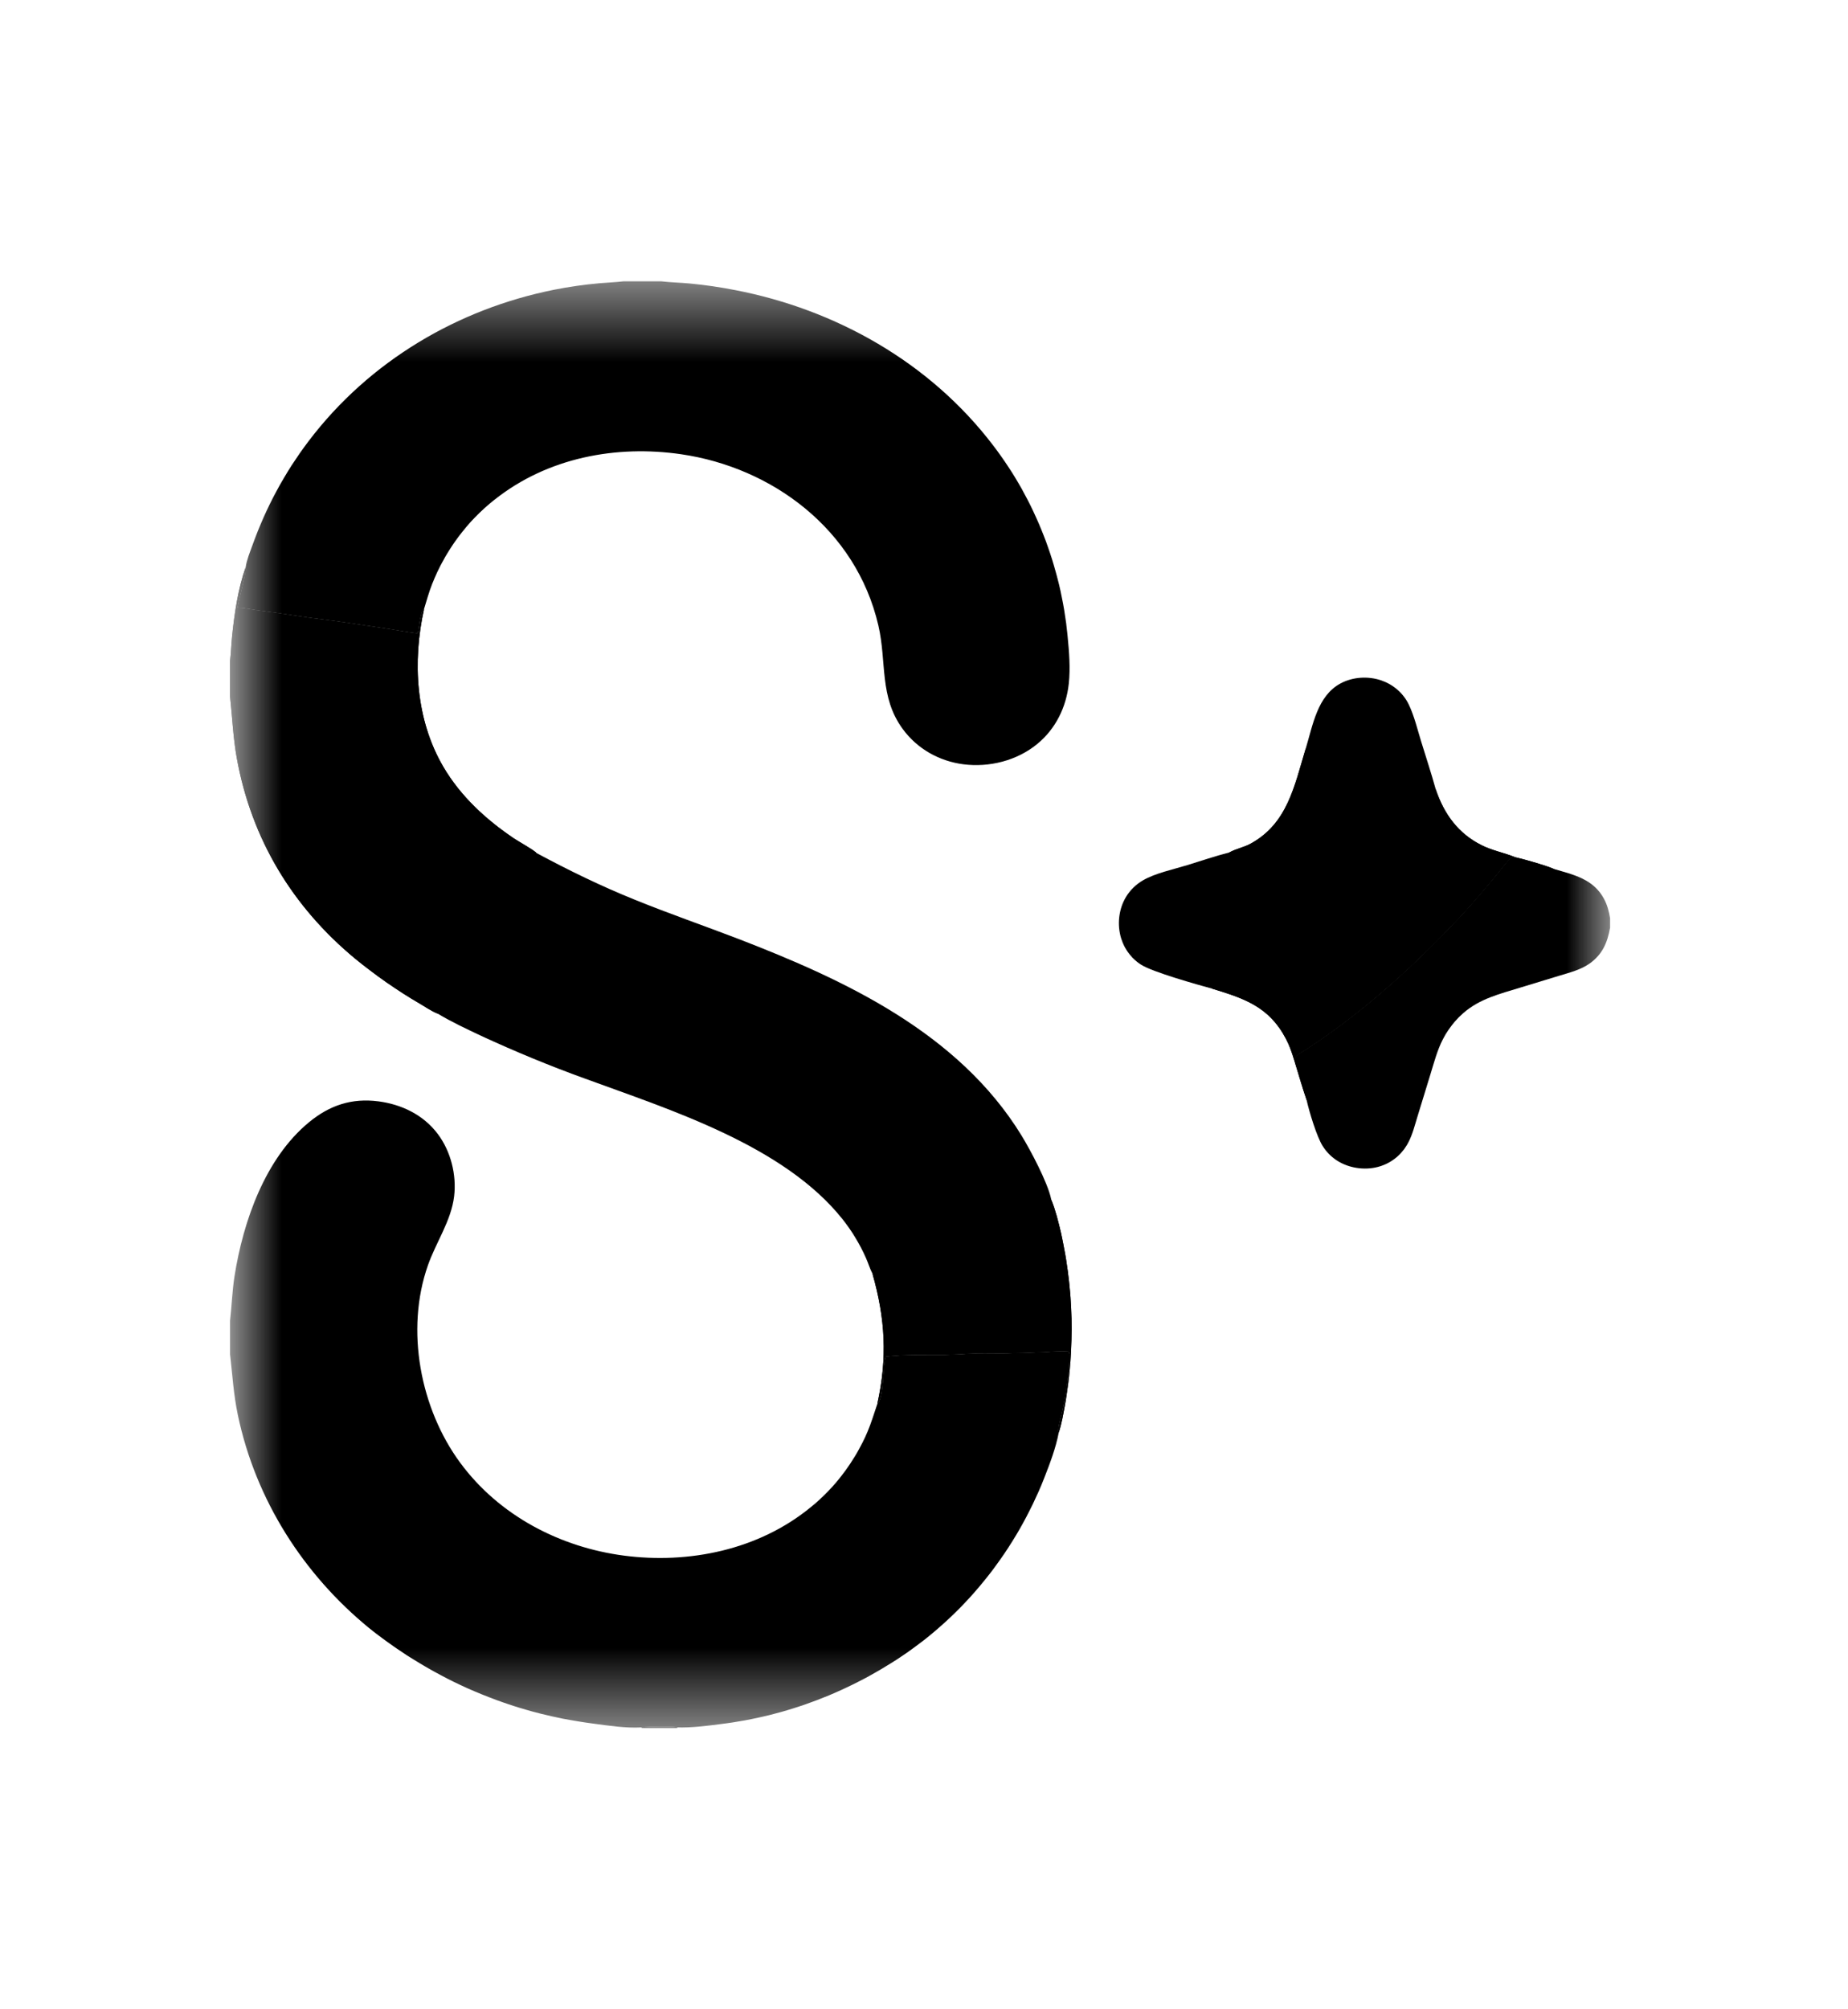
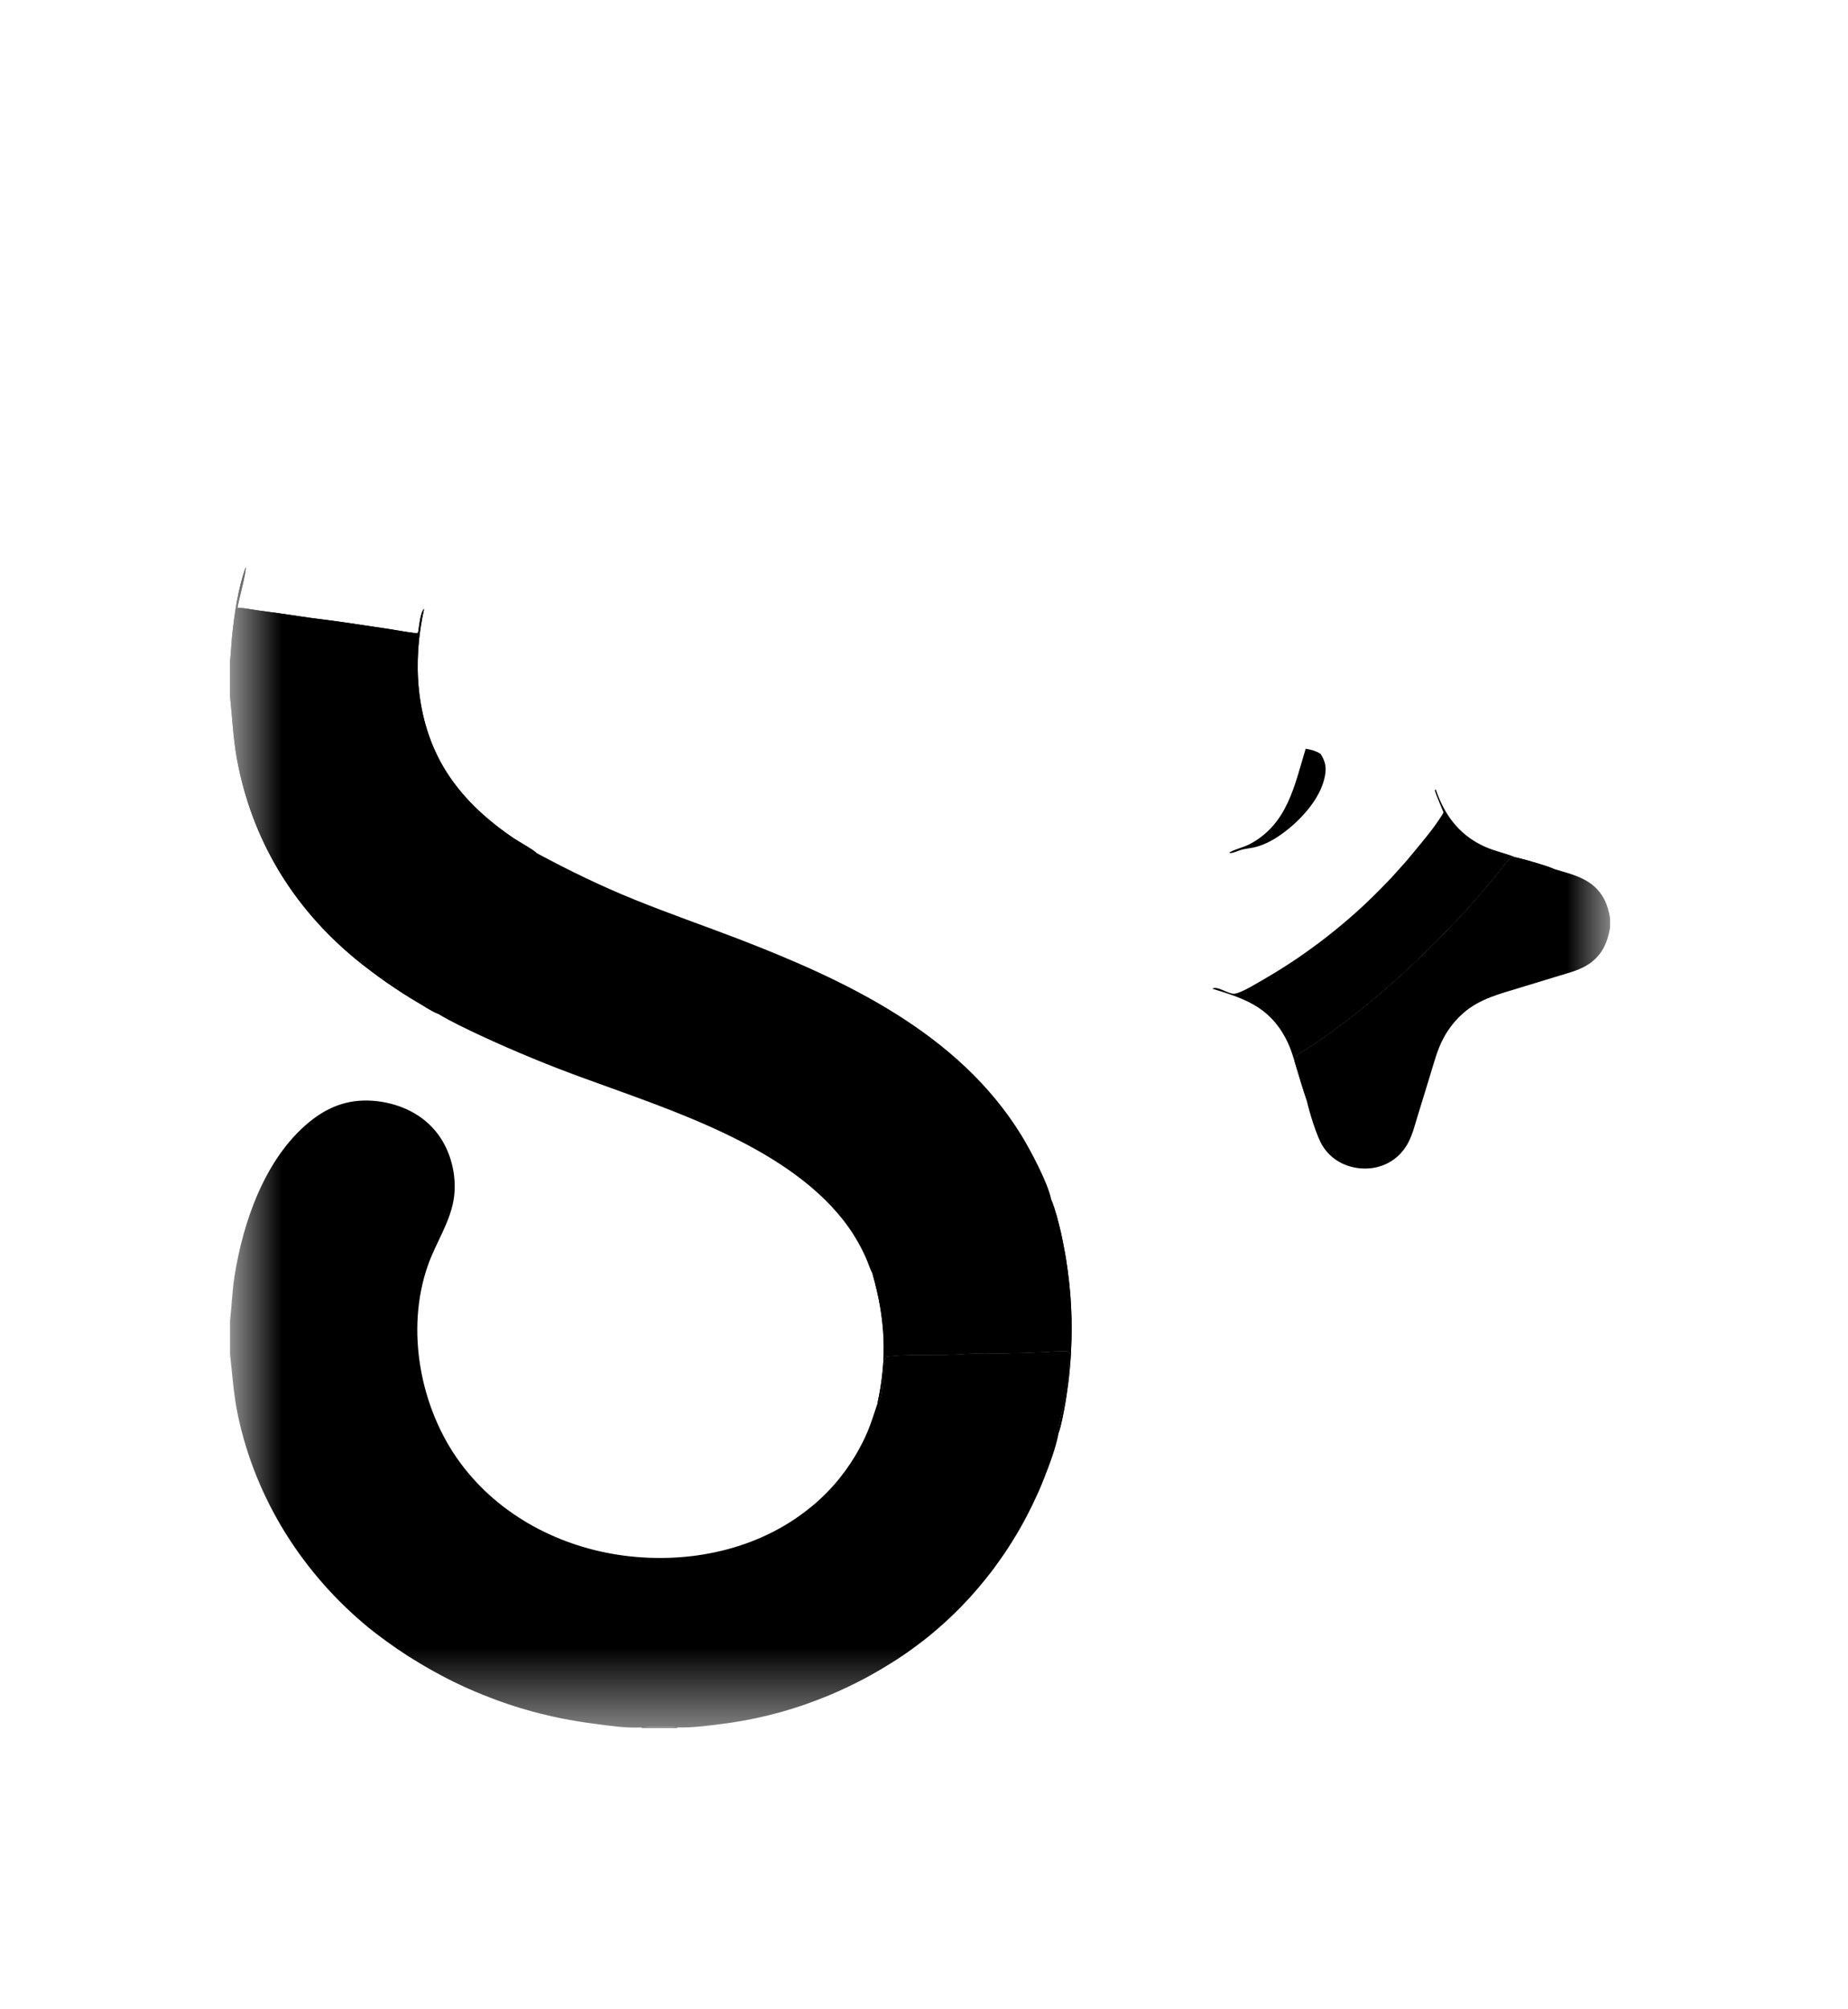
<svg xmlns="http://www.w3.org/2000/svg" width="23" height="25" viewBox="0 0 23 25" fill="none">
  <mask id="mask0_153_111584" style="mask-type:luminance" maskUnits="userSpaceOnUse" x="2" y="3" width="19" height="19">
    <path d="M20.041 3.5H2.863V21.5H20.041V3.5Z" fill="white" />
  </mask>
  <g mask="url(#mask0_153_111584)">
    <path d="M18.859 10.666C18.97 10.691 19.242 10.768 19.34 10.812C19.584 10.884 19.831 10.935 19.964 11.185C20.004 11.26 20.025 11.34 20.039 11.424V11.542C20.006 11.729 19.943 11.874 19.789 11.985C19.675 12.067 19.538 12.1 19.407 12.14L18.918 12.289C18.668 12.366 18.415 12.426 18.21 12.607C18.198 12.618 18.185 12.629 18.173 12.641C18.16 12.653 18.148 12.665 18.137 12.678C18.125 12.691 18.113 12.703 18.102 12.716C18.091 12.729 18.08 12.743 18.07 12.756C18.059 12.77 18.049 12.784 18.039 12.798C18.029 12.812 18.019 12.826 18.01 12.841C18 12.855 17.991 12.87 17.983 12.885C17.974 12.9 17.966 12.915 17.958 12.931C17.888 13.066 17.849 13.217 17.804 13.363L17.64 13.898C17.607 14.005 17.579 14.12 17.526 14.218C17.521 14.228 17.515 14.238 17.51 14.247C17.504 14.256 17.498 14.265 17.492 14.274C17.486 14.284 17.48 14.292 17.474 14.301C17.467 14.31 17.46 14.318 17.453 14.326C17.446 14.335 17.439 14.343 17.432 14.351C17.424 14.359 17.417 14.366 17.409 14.374C17.401 14.381 17.393 14.389 17.385 14.396C17.377 14.403 17.369 14.409 17.36 14.416C17.214 14.529 17.027 14.562 16.851 14.525C16.692 14.492 16.553 14.403 16.463 14.261C16.388 14.144 16.294 13.831 16.262 13.687C16.206 13.524 16.159 13.357 16.108 13.192C16.119 13.13 16.203 13.092 16.252 13.06C16.97 12.595 17.641 11.983 18.227 11.349C18.363 11.201 18.493 11.045 18.622 10.891C18.683 10.817 18.742 10.732 18.811 10.667C18.824 10.669 18.834 10.669 18.847 10.668C18.851 10.667 18.855 10.667 18.859 10.666Z" fill="black" />
    <path d="M18.859 10.666C18.97 10.691 19.242 10.768 19.34 10.812C19.354 10.826 19.355 10.83 19.375 10.836C19.377 10.86 19.311 10.934 19.294 10.956C18.565 11.903 17.631 12.776 16.675 13.463C16.623 13.501 16.338 13.705 16.303 13.713C16.297 13.714 16.292 13.714 16.287 13.714L16.276 13.686L16.262 13.687C16.206 13.524 16.159 13.357 16.108 13.192C16.119 13.13 16.203 13.092 16.252 13.06C16.97 12.595 17.641 11.983 18.227 11.349C18.363 11.201 18.493 11.045 18.622 10.891C18.683 10.817 18.742 10.732 18.811 10.667C18.824 10.669 18.834 10.669 18.847 10.668C18.851 10.667 18.855 10.667 18.859 10.666Z" fill="black" />
-     <path d="M16.25 9.317C16.34 9.021 16.395 8.66 16.683 8.504C16.837 8.421 17.028 8.41 17.192 8.466C17.339 8.517 17.465 8.622 17.535 8.769C17.602 8.91 17.641 9.074 17.687 9.224C17.748 9.423 17.814 9.621 17.869 9.821C17.974 10.133 18.151 10.372 18.44 10.517C18.575 10.584 18.721 10.61 18.859 10.666C18.855 10.667 18.851 10.667 18.847 10.668C18.834 10.669 18.824 10.669 18.811 10.667C18.742 10.732 18.683 10.817 18.622 10.891C18.493 11.045 18.363 11.201 18.227 11.349C17.641 11.983 16.97 12.595 16.252 13.06C16.203 13.092 16.119 13.13 16.108 13.192C16.08 13.099 16.049 13.009 16.004 12.924C15.794 12.523 15.481 12.422 15.089 12.302C14.898 12.25 14.346 12.095 14.202 12.003C14.198 12 14.194 11.998 14.19 11.995C14.186 11.992 14.182 11.99 14.178 11.987C14.175 11.984 14.171 11.981 14.167 11.979C14.163 11.976 14.159 11.973 14.155 11.97C14.152 11.967 14.148 11.964 14.144 11.961C14.14 11.958 14.137 11.955 14.133 11.951C14.129 11.948 14.126 11.945 14.122 11.942C14.119 11.939 14.115 11.935 14.112 11.932C14.108 11.929 14.105 11.925 14.101 11.922C14.098 11.919 14.095 11.915 14.091 11.912C14.088 11.908 14.085 11.905 14.082 11.901C14.078 11.897 14.075 11.894 14.072 11.89C14.069 11.886 14.066 11.883 14.063 11.879C14.059 11.875 14.056 11.871 14.054 11.868C14.051 11.864 14.048 11.86 14.045 11.856C14.042 11.852 14.039 11.848 14.036 11.844C14.034 11.84 14.031 11.836 14.028 11.832C14.025 11.828 14.023 11.824 14.02 11.82C14.018 11.816 14.015 11.812 14.013 11.807C14.01 11.803 14.008 11.799 14.005 11.795C14.003 11.79 14.001 11.786 13.998 11.782C13.996 11.777 13.994 11.773 13.991 11.769C13.989 11.764 13.987 11.76 13.985 11.756C13.983 11.751 13.981 11.747 13.979 11.742C13.977 11.738 13.975 11.733 13.973 11.729C13.971 11.724 13.969 11.72 13.968 11.715C13.966 11.711 13.964 11.706 13.963 11.701C13.961 11.697 13.959 11.692 13.958 11.688C13.956 11.683 13.955 11.678 13.953 11.673C13.952 11.669 13.95 11.664 13.949 11.659C13.948 11.655 13.947 11.65 13.945 11.645C13.944 11.64 13.943 11.635 13.942 11.631C13.906 11.475 13.93 11.302 14.011 11.165C14.017 11.154 14.024 11.143 14.031 11.133C14.038 11.123 14.046 11.112 14.054 11.102C14.062 11.092 14.07 11.082 14.078 11.073C14.086 11.064 14.095 11.054 14.104 11.046C14.113 11.037 14.123 11.028 14.132 11.02C14.142 11.011 14.151 11.004 14.161 10.996C14.171 10.988 14.181 10.981 14.192 10.974C14.202 10.967 14.213 10.961 14.224 10.954C14.381 10.863 14.602 10.818 14.777 10.764C14.951 10.711 15.125 10.651 15.301 10.606C15.383 10.56 15.483 10.543 15.567 10.496C16.022 10.246 16.109 9.785 16.25 9.317Z" fill="black" />
    <path d="M16.25 9.316C16.321 9.328 16.373 9.341 16.436 9.38C16.494 9.471 16.511 9.546 16.49 9.655C16.435 9.954 16.154 10.241 15.921 10.399C15.823 10.466 15.713 10.521 15.598 10.546C15.549 10.556 15.499 10.56 15.451 10.573C15.408 10.585 15.349 10.616 15.307 10.614L15.301 10.606C15.383 10.56 15.483 10.543 15.567 10.496C16.022 10.246 16.109 9.785 16.25 9.316Z" fill="black" />
    <path d="M15.089 12.302C15.149 12.258 15.296 12.379 15.373 12.363C15.472 12.343 15.657 12.225 15.751 12.172C15.795 12.146 15.839 12.12 15.882 12.094C15.926 12.067 15.969 12.04 16.012 12.012C16.055 11.984 16.097 11.956 16.14 11.928C16.182 11.899 16.224 11.87 16.266 11.84C16.307 11.811 16.349 11.78 16.39 11.75C16.431 11.719 16.472 11.688 16.512 11.657C16.553 11.625 16.593 11.593 16.632 11.561C16.672 11.528 16.712 11.495 16.751 11.462C16.79 11.429 16.828 11.395 16.867 11.361C16.905 11.326 16.943 11.292 16.981 11.257C17.018 11.221 17.055 11.186 17.092 11.15C17.129 11.114 17.166 11.077 17.202 11.04C17.238 11.004 17.273 10.966 17.309 10.929C17.344 10.891 17.379 10.853 17.413 10.814C17.448 10.776 17.482 10.737 17.516 10.698C17.549 10.658 17.582 10.619 17.615 10.579C17.726 10.445 17.844 10.304 17.938 10.156C17.944 10.145 17.964 10.117 17.965 10.106C17.966 10.104 17.868 9.881 17.858 9.834L17.869 9.821C17.974 10.133 18.151 10.372 18.44 10.516C18.575 10.584 18.721 10.61 18.859 10.666C18.855 10.667 18.851 10.667 18.847 10.668C18.834 10.669 18.824 10.669 18.811 10.667C18.742 10.732 18.683 10.817 18.622 10.891C18.493 11.045 18.363 11.201 18.227 11.349C17.641 11.983 16.97 12.595 16.252 13.06C16.203 13.092 16.119 13.13 16.108 13.192C16.08 13.099 16.049 13.009 16.004 12.924C15.794 12.523 15.481 12.422 15.089 12.302Z" fill="black" />
    <path d="M2.863 8.223C2.875 8.123 2.878 8.022 2.888 7.922C2.917 7.637 2.962 7.326 3.058 7.056C3.063 7.135 2.974 7.45 2.955 7.561C2.958 7.562 2.962 7.562 2.965 7.562C3.045 7.566 3.124 7.583 3.203 7.594C3.376 7.617 3.548 7.64 3.721 7.667C3.912 7.697 4.104 7.716 4.294 7.745L4.84 7.826C4.949 7.843 5.058 7.865 5.167 7.877C5.179 7.878 5.193 7.884 5.202 7.876L5.194 7.869L5.204 7.869C5.216 7.801 5.23 7.62 5.278 7.576C5.131 8.234 5.174 8.955 5.518 9.542C5.734 9.91 6.05 10.198 6.395 10.431C6.457 10.473 6.639 10.572 6.678 10.614C7.08 10.83 7.482 11.026 7.904 11.196C8.331 11.369 8.765 11.519 9.195 11.684C10.508 12.191 11.927 12.847 12.713 14.127C12.825 14.31 13.038 14.71 13.082 14.917C13.083 14.919 13.083 14.922 13.083 14.925C13.137 15.056 13.172 15.201 13.205 15.339C13.214 15.383 13.224 15.427 13.232 15.471C13.241 15.515 13.249 15.559 13.257 15.603C13.265 15.647 13.272 15.692 13.278 15.736C13.285 15.78 13.291 15.825 13.296 15.869C13.302 15.914 13.307 15.958 13.311 16.003C13.316 16.048 13.319 16.093 13.323 16.137C13.326 16.182 13.329 16.227 13.331 16.272C13.333 16.316 13.335 16.361 13.336 16.406C13.337 16.451 13.337 16.496 13.337 16.541C13.337 16.586 13.336 16.631 13.335 16.675C13.334 16.72 13.332 16.765 13.33 16.81C13.328 16.855 13.325 16.9 13.322 16.945C13.318 16.989 13.314 17.034 13.31 17.079C13.306 17.123 13.3 17.168 13.295 17.212C13.289 17.257 13.283 17.301 13.276 17.346C13.27 17.39 13.263 17.434 13.255 17.478C13.234 17.592 13.213 17.715 13.177 17.824C13.174 17.811 13.172 17.801 13.173 17.788C13.178 17.714 13.208 17.627 13.223 17.552C13.262 17.365 13.318 17.056 13.314 16.868C13.313 16.846 13.313 16.831 13.298 16.815C13.199 16.804 13.088 16.819 12.988 16.823C12.834 16.83 12.679 16.835 12.525 16.838C12.407 16.84 12.288 16.836 12.17 16.838C12.035 16.842 11.901 16.855 11.766 16.856C11.521 16.858 11.268 16.85 11.024 16.878C10.987 16.954 11.002 17.369 10.927 17.459C10.925 17.462 10.922 17.465 10.919 17.468C11.046 16.896 11.018 16.406 10.859 15.848C10.827 15.788 10.806 15.715 10.777 15.651C10.758 15.608 10.738 15.566 10.716 15.524C10.694 15.482 10.671 15.441 10.647 15.402C10.623 15.361 10.598 15.322 10.571 15.284C10.544 15.246 10.517 15.208 10.488 15.172C9.756 14.25 8.334 13.807 7.283 13.421C7.064 13.342 6.847 13.258 6.631 13.169C6.415 13.08 6.202 12.987 5.99 12.889C5.808 12.803 5.621 12.716 5.448 12.612C5.374 12.583 5.296 12.53 5.227 12.489C5.156 12.448 5.086 12.405 5.017 12.361C4.948 12.316 4.88 12.271 4.812 12.224C4.745 12.177 4.678 12.129 4.613 12.079C4.547 12.029 4.482 11.979 4.418 11.926C3.646 11.286 3.129 10.445 2.946 9.427C2.901 9.173 2.891 8.922 2.863 8.667V8.223Z" fill="black" />
    <path d="M13.083 14.925C13.137 15.056 13.172 15.201 13.205 15.339C13.214 15.383 13.224 15.427 13.232 15.471C13.241 15.515 13.249 15.559 13.257 15.603C13.265 15.647 13.272 15.692 13.278 15.736C13.285 15.78 13.291 15.825 13.296 15.869C13.302 15.914 13.307 15.959 13.311 16.003C13.316 16.048 13.319 16.093 13.323 16.137C13.326 16.182 13.329 16.227 13.331 16.272C13.333 16.316 13.335 16.361 13.336 16.406C13.337 16.451 13.337 16.496 13.337 16.541C13.337 16.586 13.336 16.631 13.335 16.676C13.334 16.72 13.332 16.765 13.33 16.81C13.328 16.855 13.325 16.9 13.322 16.945C13.318 16.989 13.314 17.034 13.31 17.079C13.306 17.123 13.3 17.168 13.295 17.212C13.289 17.257 13.283 17.301 13.276 17.346C13.27 17.39 13.263 17.434 13.255 17.478C13.234 17.592 13.213 17.715 13.177 17.824C13.174 17.811 13.171 17.801 13.173 17.788C13.178 17.714 13.208 17.627 13.223 17.552C13.261 17.365 13.318 17.056 13.314 16.868C13.313 16.846 13.313 16.831 13.298 16.815C13.199 16.804 13.088 16.819 12.988 16.823C12.834 16.83 12.679 16.835 12.525 16.838C12.407 16.84 12.288 16.836 12.17 16.838C12.035 16.842 11.901 16.855 11.766 16.856C11.521 16.858 11.268 16.85 11.024 16.878C10.987 16.954 11.002 17.369 10.927 17.459C10.925 17.462 10.922 17.465 10.919 17.468C11.046 16.896 11.018 16.406 10.859 15.848C10.934 15.914 10.99 16.349 11.002 16.469C11.007 16.525 10.998 16.591 11.015 16.645C11.044 16.661 13.084 16.479 13.319 16.458C13.337 16.395 13.317 16.305 13.311 16.239C13.284 15.938 13.265 15.657 13.194 15.362C13.165 15.24 13.089 15.046 13.083 14.933C13.083 14.93 13.083 14.928 13.083 14.925Z" fill="black" />
    <path d="M2.863 8.223C2.875 8.123 2.878 8.022 2.888 7.922C2.917 7.637 2.962 7.326 3.058 7.056C3.063 7.135 2.974 7.45 2.955 7.561C2.958 7.562 2.962 7.562 2.965 7.562C3.045 7.566 3.124 7.583 3.203 7.594C3.376 7.617 3.548 7.64 3.721 7.667C3.912 7.697 4.104 7.716 4.294 7.745L4.84 7.826C4.949 7.843 5.058 7.865 5.167 7.877C5.179 7.878 5.193 7.884 5.202 7.876L5.194 7.869L5.204 7.869C5.216 7.801 5.23 7.62 5.278 7.576C5.131 8.234 5.174 8.955 5.518 9.542C5.734 9.91 6.05 10.198 6.395 10.431C6.457 10.473 6.639 10.572 6.678 10.614C6.622 10.625 6.322 10.403 6.262 10.36C6.062 10.214 5.904 10.06 5.735 9.878C5.632 9.922 5.531 10.025 5.44 10.094C5.203 10.274 4.968 10.456 4.733 10.64C4.629 10.722 4.528 10.81 4.422 10.89C4.367 10.932 4.306 10.967 4.251 11.01C4.183 11.062 4.122 11.124 4.052 11.175C3.989 11.221 3.912 11.259 3.857 11.315L3.859 11.32L3.863 11.306L3.849 11.33C3.867 11.386 3.957 11.464 3.997 11.507C4.412 11.942 4.892 12.28 5.406 12.574C5.42 12.582 5.435 12.589 5.45 12.595L5.455 12.604L5.448 12.612C5.374 12.583 5.296 12.53 5.227 12.489C5.156 12.448 5.086 12.405 5.017 12.361C4.948 12.316 4.88 12.271 4.812 12.224C4.745 12.177 4.678 12.129 4.613 12.079C4.547 12.029 4.482 11.979 4.418 11.926C3.646 11.286 3.129 10.445 2.946 9.427C2.901 9.173 2.891 8.922 2.863 8.667V8.223Z" fill="black" />
-     <path d="M2.863 3.5H7.763H8.227C8.345 3.514 8.464 3.516 8.582 3.527C8.774 3.545 8.964 3.573 9.153 3.61C10.394 3.85 11.57 4.502 12.363 5.545C12.379 5.566 12.395 5.587 12.411 5.609C12.426 5.63 12.442 5.652 12.457 5.673C12.473 5.695 12.488 5.717 12.503 5.739C12.518 5.761 12.533 5.783 12.547 5.805C12.562 5.827 12.576 5.85 12.591 5.872C12.605 5.895 12.619 5.917 12.633 5.94C12.647 5.963 12.66 5.986 12.674 6.009C12.687 6.032 12.701 6.055 12.714 6.078C12.727 6.102 12.74 6.125 12.752 6.149C12.765 6.172 12.777 6.196 12.79 6.22C12.802 6.243 12.814 6.267 12.826 6.291C12.838 6.315 12.849 6.339 12.861 6.364C12.872 6.388 12.883 6.412 12.894 6.436C12.905 6.461 12.916 6.485 12.927 6.51C12.938 6.535 12.948 6.559 12.958 6.584C12.968 6.609 12.978 6.634 12.988 6.659C12.998 6.684 13.007 6.709 13.017 6.734C13.026 6.759 13.035 6.785 13.044 6.81C13.053 6.835 13.062 6.861 13.07 6.886C13.079 6.912 13.087 6.937 13.095 6.963C13.103 6.989 13.111 7.014 13.118 7.04C13.126 7.066 13.133 7.092 13.14 7.118C13.148 7.144 13.154 7.17 13.161 7.196C13.168 7.222 13.174 7.248 13.181 7.274C13.187 7.301 13.193 7.327 13.199 7.353C13.204 7.38 13.21 7.406 13.215 7.432C13.221 7.459 13.226 7.485 13.231 7.512C13.236 7.538 13.24 7.565 13.245 7.592C13.249 7.618 13.253 7.645 13.257 7.672C13.261 7.698 13.265 7.725 13.269 7.752C13.272 7.778 13.275 7.805 13.278 7.832C13.282 7.859 13.284 7.886 13.287 7.913C13.306 8.106 13.323 8.313 13.302 8.506C13.27 8.802 13.138 9.067 12.914 9.253C12.658 9.466 12.309 9.551 11.987 9.509C11.691 9.47 11.418 9.32 11.235 9.07C10.941 8.668 11.038 8.24 10.932 7.782C10.653 6.58 9.604 5.816 8.479 5.652C7.671 5.534 6.816 5.693 6.157 6.216C6.147 6.224 6.136 6.233 6.125 6.241C6.115 6.25 6.104 6.259 6.094 6.267C6.083 6.276 6.073 6.285 6.063 6.294C6.052 6.303 6.042 6.312 6.032 6.321C6.022 6.33 6.012 6.34 6.002 6.349C5.992 6.358 5.982 6.368 5.972 6.377C5.962 6.387 5.952 6.396 5.943 6.406C5.933 6.416 5.923 6.425 5.914 6.435C5.904 6.445 5.895 6.455 5.885 6.465C5.876 6.475 5.867 6.485 5.857 6.495C5.848 6.505 5.839 6.516 5.83 6.526C5.821 6.536 5.812 6.547 5.803 6.557C5.794 6.568 5.785 6.578 5.777 6.589C5.768 6.599 5.759 6.61 5.751 6.621C5.742 6.632 5.734 6.643 5.725 6.654C5.717 6.665 5.708 6.676 5.7 6.687C5.692 6.698 5.684 6.709 5.676 6.72C5.668 6.731 5.66 6.743 5.652 6.754C5.644 6.765 5.636 6.777 5.629 6.788C5.621 6.8 5.613 6.811 5.606 6.823C5.598 6.835 5.591 6.846 5.584 6.858C5.576 6.87 5.569 6.882 5.562 6.894C5.555 6.905 5.548 6.917 5.541 6.929C5.534 6.941 5.527 6.954 5.521 6.966C5.514 6.978 5.507 6.99 5.501 7.002C5.494 7.015 5.488 7.027 5.481 7.039C5.475 7.052 5.469 7.064 5.463 7.076C5.456 7.089 5.45 7.101 5.444 7.114C5.438 7.127 5.433 7.139 5.427 7.152C5.421 7.165 5.415 7.177 5.41 7.19C5.404 7.203 5.399 7.216 5.394 7.229C5.388 7.241 5.383 7.254 5.378 7.267C5.338 7.369 5.31 7.472 5.278 7.576C5.23 7.62 5.216 7.801 5.204 7.869L5.194 7.869L5.202 7.876C5.194 7.884 5.179 7.878 5.168 7.877C5.058 7.865 4.949 7.843 4.84 7.826L4.294 7.745C4.104 7.716 3.912 7.697 3.721 7.667C3.548 7.64 3.376 7.617 3.203 7.594C3.124 7.583 3.045 7.566 2.966 7.562C2.962 7.562 2.958 7.562 2.955 7.561C2.974 7.45 3.063 7.135 3.058 7.056C2.962 7.326 2.917 7.637 2.888 7.922C2.878 8.022 2.875 8.123 2.863 8.223V3.5ZM2.863 3.5V8.223C2.875 8.123 2.878 8.022 2.888 7.922C2.917 7.637 2.962 7.326 3.058 7.056C3.07 6.968 3.111 6.87 3.141 6.786C3.162 6.728 3.184 6.67 3.207 6.612C3.23 6.555 3.254 6.498 3.279 6.441C3.304 6.385 3.33 6.329 3.357 6.274C3.384 6.218 3.413 6.163 3.442 6.109C3.471 6.055 3.501 6.001 3.533 5.948C3.564 5.895 3.596 5.843 3.629 5.791C3.663 5.74 3.697 5.689 3.732 5.638C3.767 5.588 3.803 5.539 3.84 5.49C4.598 4.489 5.705 3.843 6.896 3.605C7.083 3.568 7.272 3.541 7.462 3.524C7.562 3.515 7.663 3.512 7.763 3.5H2.863Z" fill="black" />
    <path d="M2.863 8.667C2.891 8.922 2.901 9.173 2.946 9.427C3.129 10.445 3.646 11.286 4.418 11.926C4.482 11.979 4.547 12.03 4.613 12.079C4.678 12.129 4.745 12.177 4.812 12.224C4.88 12.271 4.948 12.316 5.017 12.361C5.086 12.405 5.156 12.448 5.227 12.489C5.296 12.53 5.374 12.583 5.448 12.612C5.621 12.716 5.808 12.803 5.99 12.889C6.202 12.987 6.415 13.08 6.631 13.169C6.847 13.258 7.064 13.342 7.283 13.421C8.334 13.807 9.756 14.25 10.488 15.172C10.517 15.208 10.544 15.246 10.571 15.284C10.598 15.322 10.623 15.361 10.647 15.402C10.671 15.441 10.694 15.482 10.716 15.524C10.738 15.566 10.758 15.608 10.777 15.651C10.806 15.715 10.827 15.788 10.859 15.848C11.018 16.406 11.046 16.896 10.919 17.468C10.922 17.465 10.925 17.462 10.927 17.459C11.002 17.369 10.987 16.954 11.024 16.878C11.268 16.85 11.521 16.858 11.766 16.856C11.901 16.855 12.035 16.842 12.17 16.838C12.288 16.836 12.407 16.84 12.525 16.838C12.679 16.835 12.834 16.83 12.988 16.823C13.088 16.819 13.199 16.804 13.298 16.815C13.313 16.831 13.313 16.846 13.314 16.868C13.318 17.056 13.262 17.365 13.223 17.552C13.208 17.627 13.178 17.714 13.173 17.788C13.172 17.801 13.174 17.811 13.177 17.824C13.141 18.016 13.066 18.212 12.995 18.393C12.984 18.421 12.973 18.448 12.962 18.475C12.95 18.502 12.939 18.53 12.927 18.557C12.915 18.584 12.903 18.611 12.89 18.637C12.878 18.664 12.866 18.691 12.853 18.717C12.84 18.744 12.827 18.77 12.813 18.797C12.8 18.823 12.787 18.849 12.773 18.875C12.759 18.901 12.745 18.927 12.731 18.953C12.717 18.979 12.702 19.004 12.688 19.03C12.673 19.055 12.658 19.081 12.643 19.106C12.628 19.131 12.613 19.156 12.597 19.181C12.582 19.206 12.566 19.231 12.55 19.255C12.534 19.28 12.518 19.304 12.501 19.329C12.485 19.353 12.468 19.377 12.451 19.401C12.434 19.425 12.417 19.449 12.4 19.472C12.383 19.496 12.365 19.52 12.348 19.543C12.33 19.566 12.312 19.589 12.294 19.612C12.276 19.635 12.258 19.658 12.239 19.68C12.221 19.703 12.202 19.726 12.183 19.748C12.164 19.77 12.145 19.792 12.126 19.814C12.107 19.836 12.087 19.858 12.068 19.879C12.048 19.901 12.028 19.922 12.008 19.943C11.988 19.964 11.968 19.985 11.948 20.006C11.927 20.026 11.907 20.047 11.886 20.067C11.865 20.088 11.844 20.108 11.823 20.128C11.802 20.148 11.781 20.167 11.759 20.187C11.738 20.206 11.716 20.226 11.694 20.245C11.673 20.264 11.651 20.283 11.629 20.301C11.606 20.32 11.584 20.338 11.562 20.357C11.539 20.375 11.517 20.393 11.494 20.411C11.471 20.428 11.448 20.446 11.425 20.463C11.402 20.481 11.379 20.498 11.355 20.515C11.332 20.532 11.309 20.548 11.285 20.565C11.263 20.58 11.241 20.595 11.22 20.609C11.198 20.624 11.176 20.638 11.154 20.653C11.132 20.667 11.109 20.681 11.087 20.695C11.065 20.709 11.043 20.723 11.02 20.736C10.998 20.75 10.975 20.764 10.952 20.777C10.93 20.79 10.907 20.803 10.884 20.816C10.861 20.829 10.838 20.842 10.815 20.855C10.792 20.867 10.769 20.88 10.746 20.892C10.723 20.904 10.7 20.916 10.676 20.928C10.653 20.94 10.629 20.952 10.606 20.963C10.582 20.975 10.559 20.986 10.535 20.997C10.511 21.008 10.488 21.019 10.464 21.03C10.44 21.041 10.416 21.052 10.392 21.062C10.368 21.073 10.344 21.083 10.32 21.093C10.296 21.103 10.272 21.113 10.247 21.122C10.223 21.132 10.199 21.142 10.174 21.151C10.15 21.16 10.126 21.169 10.101 21.178C10.076 21.187 10.052 21.196 10.027 21.205C10.003 21.213 9.978 21.222 9.953 21.23C9.928 21.238 9.904 21.246 9.879 21.254C9.854 21.262 9.829 21.269 9.804 21.277C9.779 21.284 9.754 21.291 9.729 21.299C9.704 21.306 9.679 21.312 9.654 21.319C9.628 21.326 9.603 21.332 9.578 21.339C9.553 21.345 9.527 21.351 9.502 21.357C9.477 21.363 9.451 21.369 9.426 21.374C9.4 21.38 9.375 21.385 9.349 21.39C9.324 21.395 9.298 21.4 9.273 21.405C9.247 21.41 9.222 21.414 9.196 21.418C9.17 21.423 9.145 21.427 9.119 21.431C9.093 21.435 9.068 21.438 9.042 21.442C9.016 21.445 8.99 21.449 8.965 21.452C8.789 21.475 8.606 21.498 8.429 21.493L8.431 21.501H7.986H2.863V16.85V16.432V8.667ZM2.863 8.667V16.432C2.884 16.249 2.89 16.066 2.918 15.883C3.027 15.189 3.302 14.412 3.845 13.964C4.104 13.75 4.38 13.661 4.708 13.703C4.995 13.74 5.269 13.869 5.45 14.111C5.61 14.325 5.684 14.616 5.652 14.885C5.615 15.191 5.426 15.457 5.326 15.743C5.042 16.549 5.233 17.529 5.727 18.199C6.216 18.863 6.978 19.252 7.763 19.355C8.57 19.461 9.439 19.287 10.089 18.754C10.108 18.738 10.127 18.723 10.146 18.707C10.164 18.691 10.183 18.674 10.201 18.658C10.219 18.641 10.237 18.624 10.254 18.607C10.272 18.59 10.289 18.572 10.306 18.555C10.323 18.537 10.34 18.519 10.357 18.501C10.373 18.482 10.39 18.464 10.406 18.445C10.422 18.426 10.437 18.407 10.453 18.388C10.468 18.369 10.483 18.349 10.498 18.329C10.513 18.31 10.528 18.29 10.542 18.269C10.556 18.249 10.57 18.229 10.584 18.208C10.598 18.187 10.611 18.166 10.624 18.145C10.638 18.124 10.65 18.103 10.663 18.081C10.675 18.06 10.688 18.038 10.699 18.016C10.711 17.994 10.723 17.972 10.734 17.95C10.745 17.927 10.756 17.905 10.767 17.882C10.777 17.86 10.787 17.837 10.797 17.814C10.845 17.701 10.879 17.584 10.919 17.468C11.046 16.896 11.018 16.406 10.859 15.848C10.827 15.788 10.806 15.715 10.777 15.651C10.758 15.608 10.738 15.566 10.716 15.524C10.694 15.482 10.671 15.441 10.647 15.402C10.623 15.361 10.598 15.322 10.571 15.284C10.544 15.246 10.517 15.208 10.488 15.172C9.756 14.25 8.334 13.807 7.283 13.421C7.064 13.342 6.847 13.258 6.631 13.169C6.415 13.08 6.202 12.987 5.99 12.889C5.808 12.803 5.621 12.716 5.448 12.612C5.374 12.583 5.296 12.53 5.227 12.489C5.156 12.448 5.086 12.405 5.017 12.361C4.948 12.316 4.88 12.271 4.812 12.224C4.745 12.177 4.678 12.129 4.613 12.079C4.547 12.03 4.482 11.979 4.418 11.926C3.646 11.286 3.129 10.445 2.946 9.427C2.901 9.173 2.891 8.922 2.863 8.667ZM2.863 16.85V21.501H7.986L7.984 21.493C7.788 21.504 7.574 21.471 7.38 21.445C7.348 21.441 7.317 21.436 7.286 21.432C7.254 21.427 7.223 21.422 7.191 21.417C7.16 21.412 7.129 21.407 7.098 21.401C7.066 21.396 7.035 21.39 7.004 21.384C6.973 21.378 6.942 21.371 6.911 21.364C6.88 21.358 6.849 21.351 6.818 21.343C6.787 21.336 6.756 21.329 6.725 21.321C6.694 21.313 6.664 21.305 6.633 21.297C6.602 21.288 6.572 21.28 6.541 21.271C6.51 21.262 6.48 21.253 6.45 21.244C6.419 21.234 6.389 21.224 6.359 21.215C6.328 21.205 6.298 21.194 6.268 21.184C6.238 21.174 6.208 21.163 6.178 21.152C6.148 21.141 6.118 21.13 6.089 21.118C6.059 21.107 6.029 21.095 6 21.083C5.97 21.071 5.941 21.059 5.911 21.046C5.882 21.034 5.853 21.021 5.823 21.008C5.794 20.995 5.765 20.982 5.736 20.968C5.707 20.954 5.678 20.941 5.65 20.927C5.621 20.913 5.592 20.898 5.564 20.884C5.535 20.869 5.507 20.854 5.479 20.839C5.45 20.824 5.422 20.809 5.394 20.793C5.366 20.778 5.338 20.762 5.311 20.746C5.283 20.73 5.255 20.714 5.228 20.697C5.2 20.681 5.173 20.664 5.146 20.647C5.118 20.63 5.091 20.613 5.064 20.596C5.037 20.578 5.01 20.56 4.984 20.542C4.957 20.525 4.93 20.506 4.904 20.488C4.878 20.47 4.851 20.451 4.825 20.432C4.799 20.413 4.773 20.394 4.747 20.375C4.722 20.356 4.696 20.336 4.67 20.317C4.645 20.297 4.62 20.277 4.594 20.257C3.781 19.592 3.183 18.667 2.96 17.605C2.905 17.341 2.894 17.114 2.863 16.85ZM7.984 21.493L7.986 21.501H8.431L8.429 21.493C8.322 21.479 8.096 21.485 7.984 21.493Z" fill="black" />
    <path d="M7.984 21.493C8.096 21.485 8.322 21.479 8.429 21.493L8.431 21.501H7.986L7.984 21.493Z" fill="black" />
  </g>
</svg>